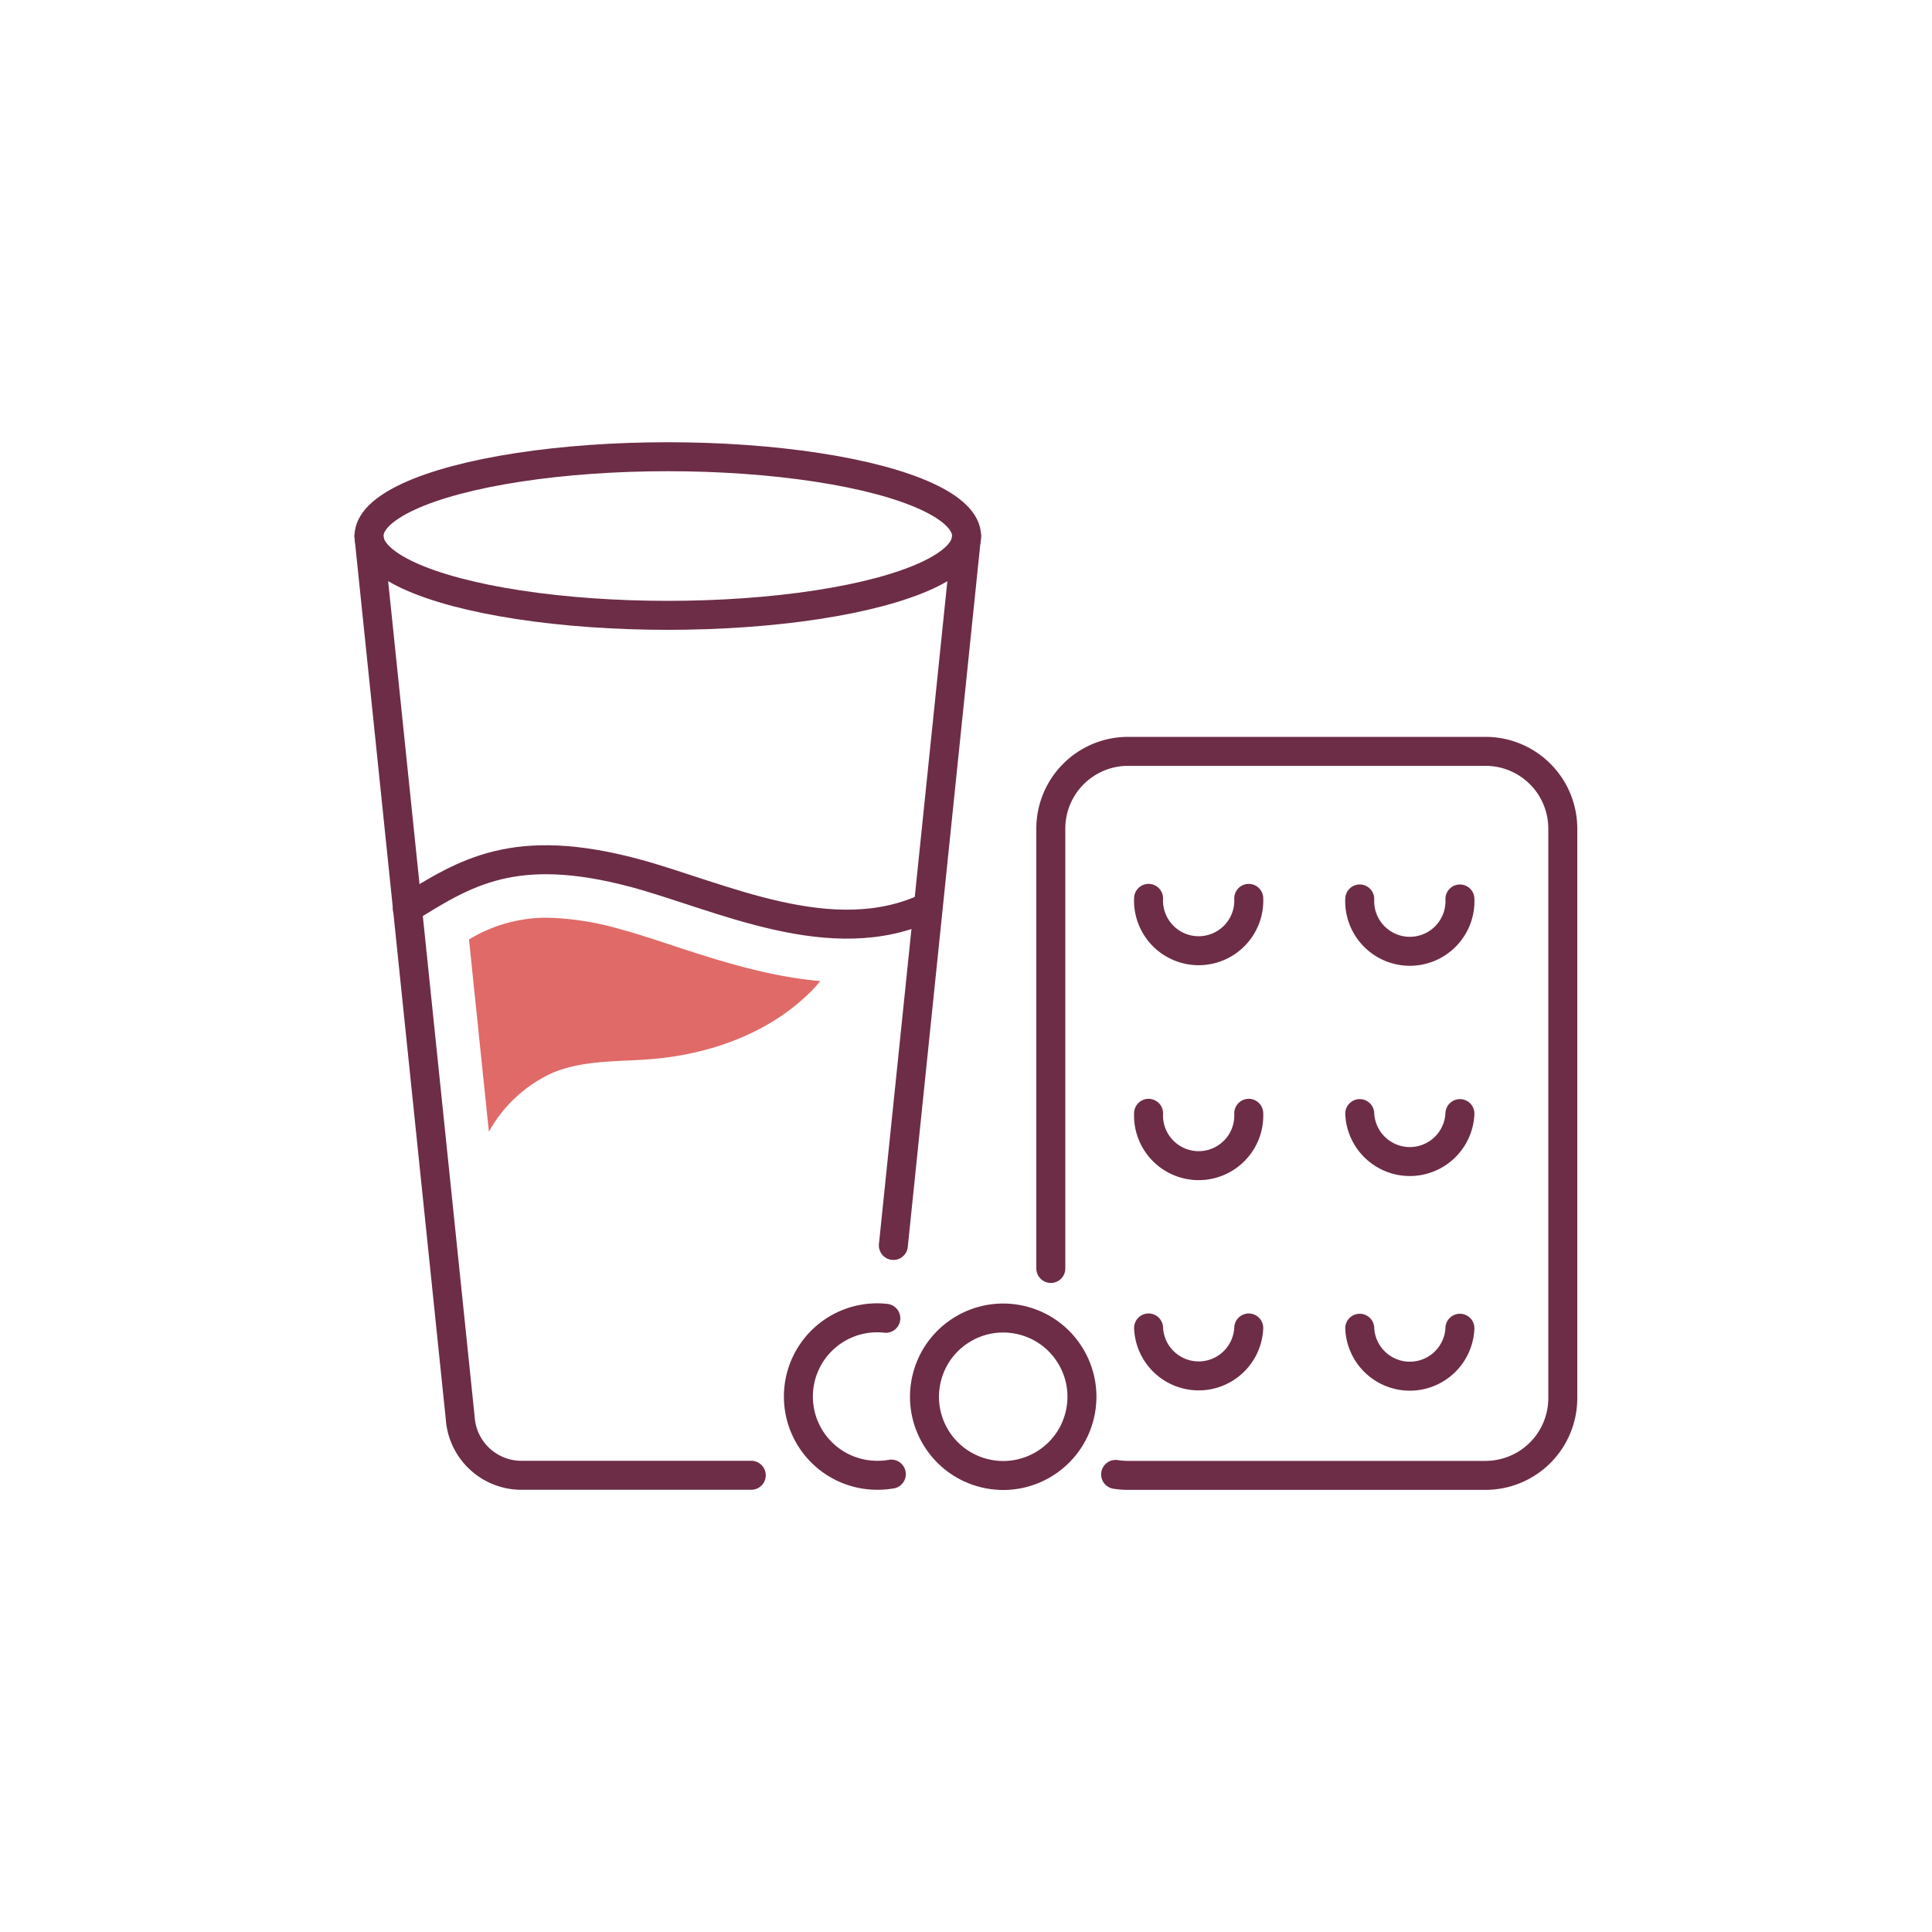
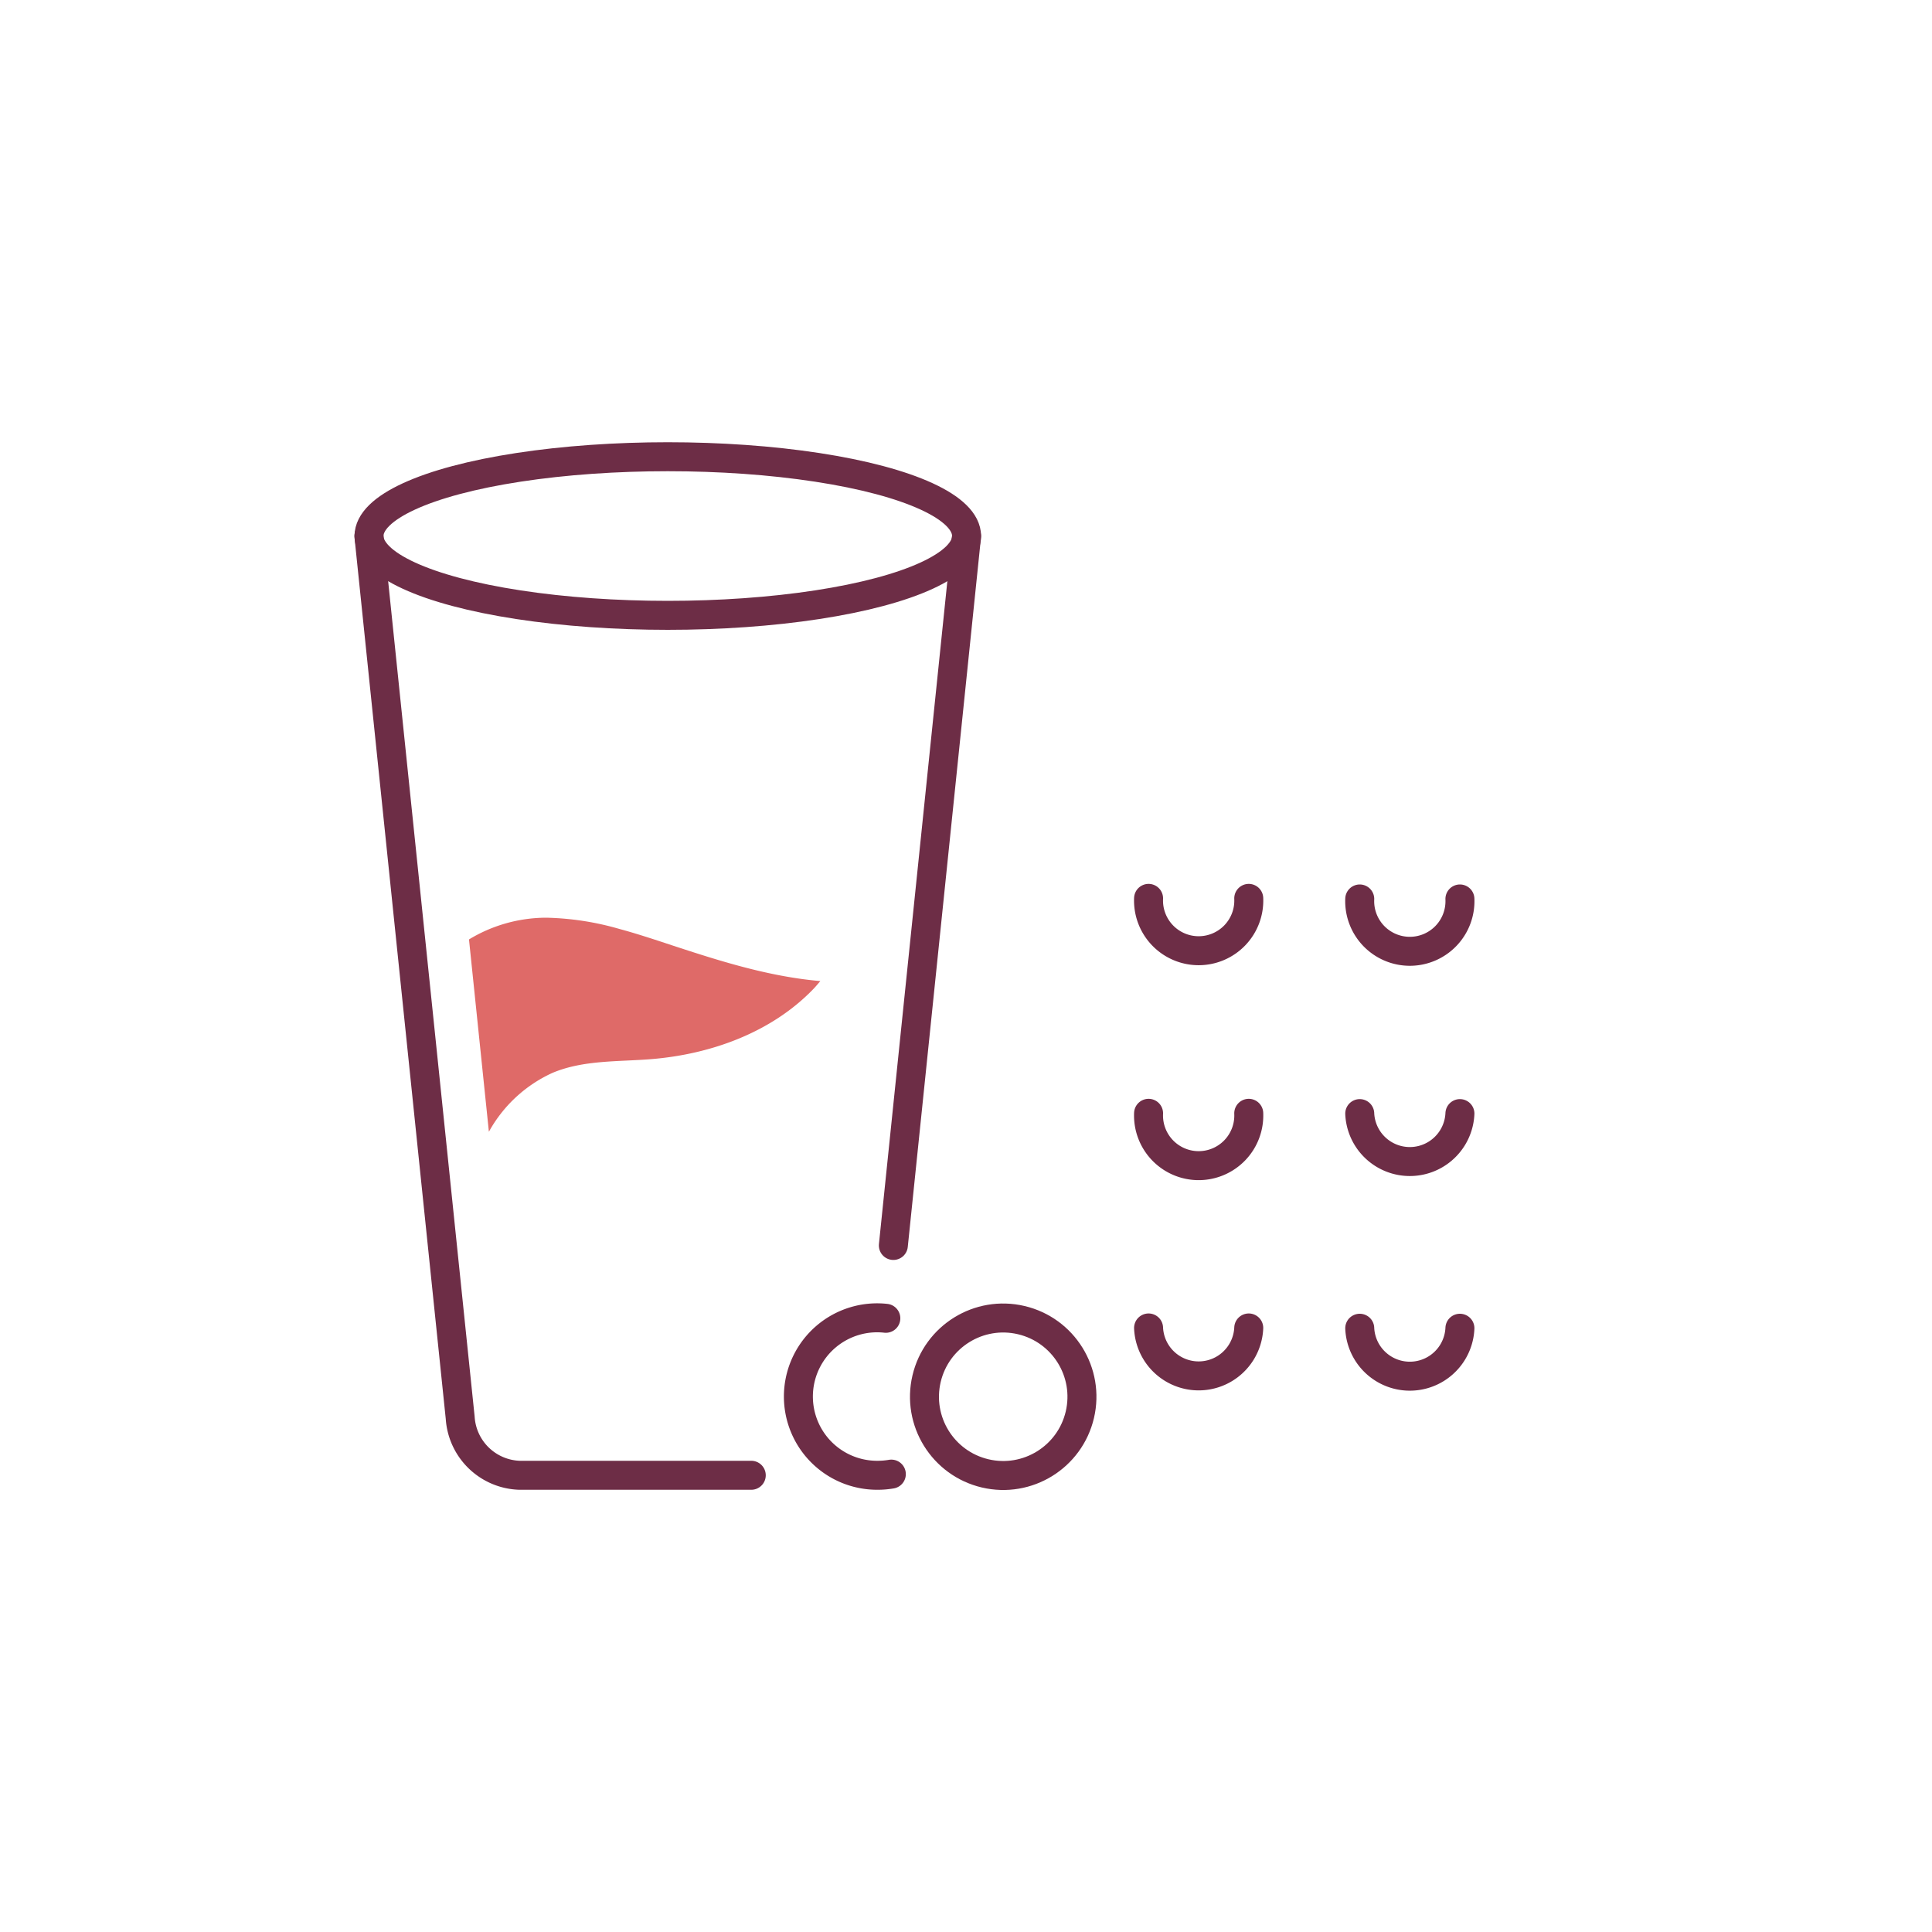
<svg xmlns="http://www.w3.org/2000/svg" id="Layer_1" data-name="Layer 1" viewBox="0 0 200 200">
  <defs>
    <style>.cls-1,.cls-2{fill:none;}.cls-2{stroke:#6d2d46;stroke-linecap:round;stroke-linejoin:round;stroke-width:3px;}.cls-3{fill:#df6a68;}</style>
  </defs>
-   <rect class="cls-1" width="200" height="200" />
-   <path class="cls-2" d="M108.78,131.31V85.78a8,8,0,0,1,8-8h37a8,8,0,0,1,8,8v58.95a8,8,0,0,1-8,8h-37a7.84,7.84,0,0,1-1.29-.1" />
  <path class="cls-2" d="M129.27,93a5.19,5.19,0,1,1-10.37,0" />
  <path class="cls-2" d="M129.27,115.25a5.19,5.19,0,1,1-10.37,0" />
  <path class="cls-2" d="M129.27,137.47a5.19,5.19,0,0,1-10.37,0" />
  <path class="cls-2" d="M151.13,93.06a5.19,5.19,0,1,1-10.37,0" />
  <path class="cls-2" d="M151.13,115.28a5.19,5.19,0,0,1-10.37,0" />
  <path class="cls-2" d="M151.13,137.5a5.19,5.19,0,0,1-10.37,0" />
  <path class="cls-2" d="M77.77,152.72h-24a6.36,6.36,0,0,1-6.13-5.95L38.19,55.49" />
  <line class="cls-2" x1="100.06" y1="55.49" x2="92.48" y2="128.93" />
  <ellipse class="cls-2" cx="69.13" cy="55.49" rx="30.93" ry="8.21" />
-   <path class="cls-2" d="M42.17,94.06c6-3.74,11.12-7,23.52-3.69,8.81,2.36,20.46,8.23,30.36,3.52" />
  <circle class="cls-2" cx="103.85" cy="144.57" r="8.15" transform="translate(-60.66 212.57) rotate(-76.76)" />
  <path class="cls-2" d="M92.27,152.6a8.36,8.36,0,0,1-1.43.12,8.15,8.15,0,1,1,.86-16.25" />
  <path class="cls-3" d="M64.14,96.17A29.42,29.42,0,0,0,56.55,95a15.48,15.48,0,0,0-8,2.25l2.06,19.91a14.26,14.26,0,0,1,6.59-6.1c3.19-1.34,6.78-1.14,10.23-1.42,6.21-.51,12.46-2.78,16.78-7.27.25-.26.47-.53.71-.81-5.46-.47-10.71-2.18-15.35-3.7C67.61,97.21,65.78,96.61,64.14,96.17Z" />
</svg>